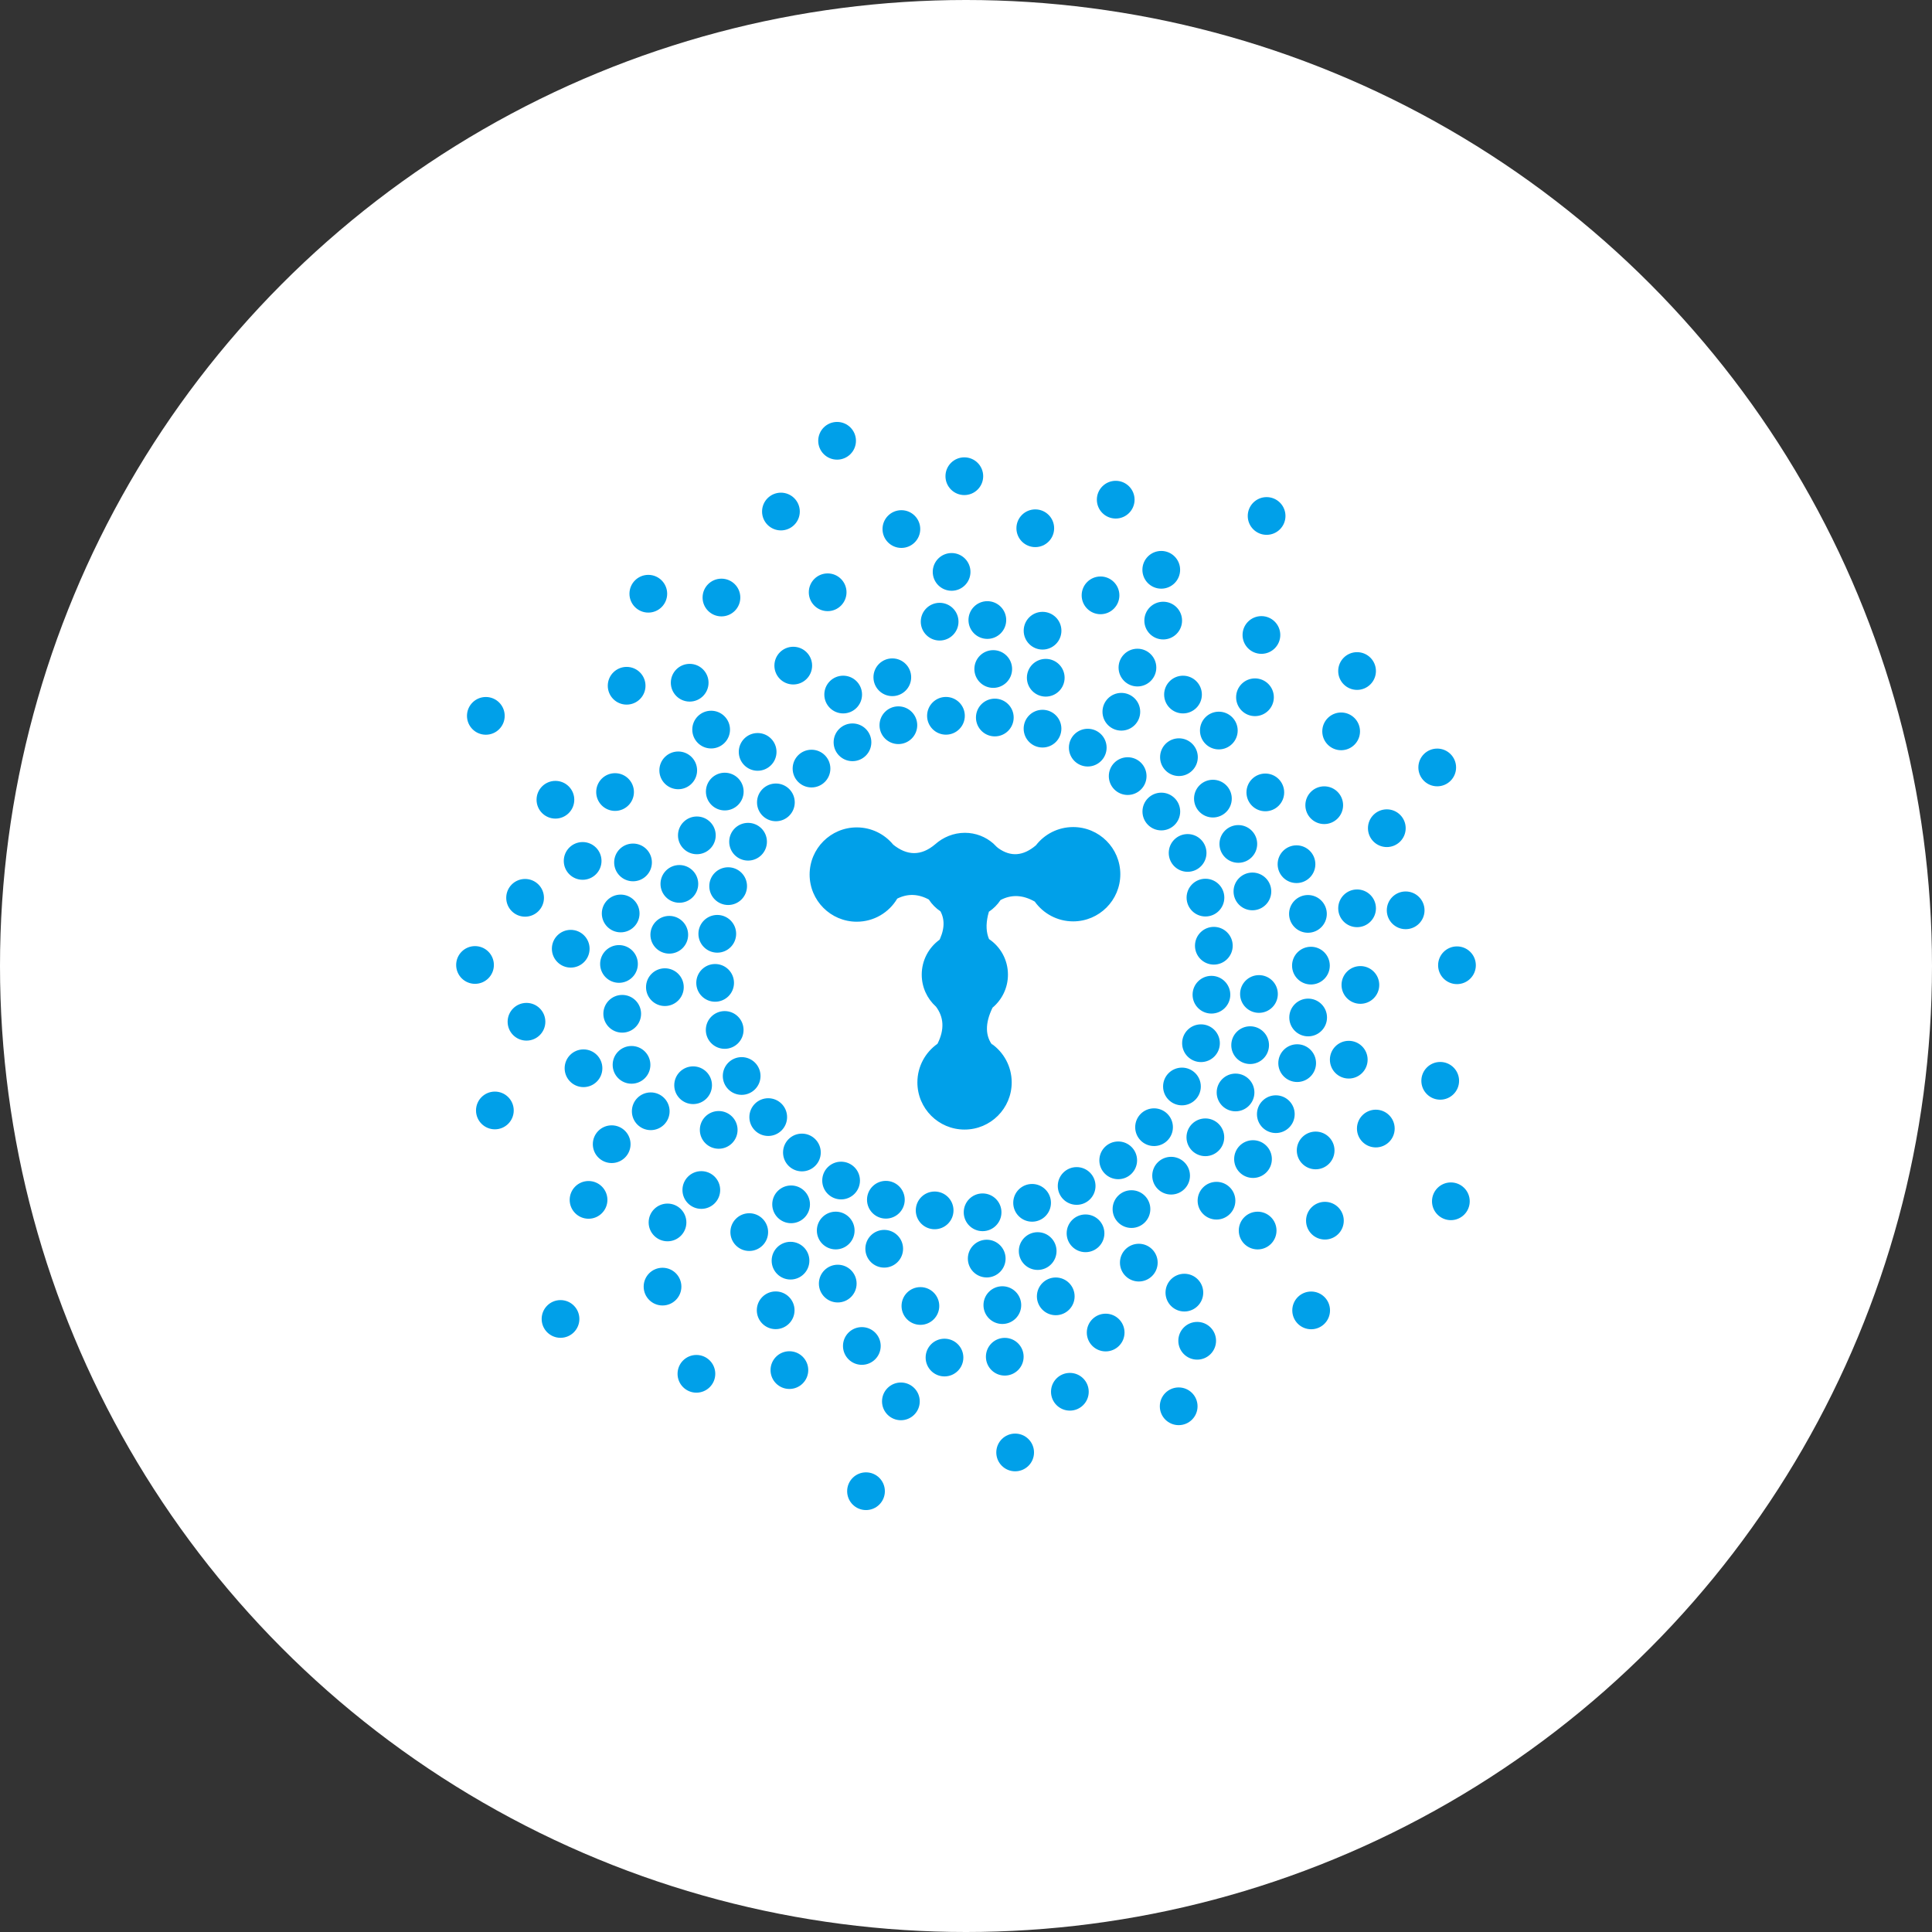
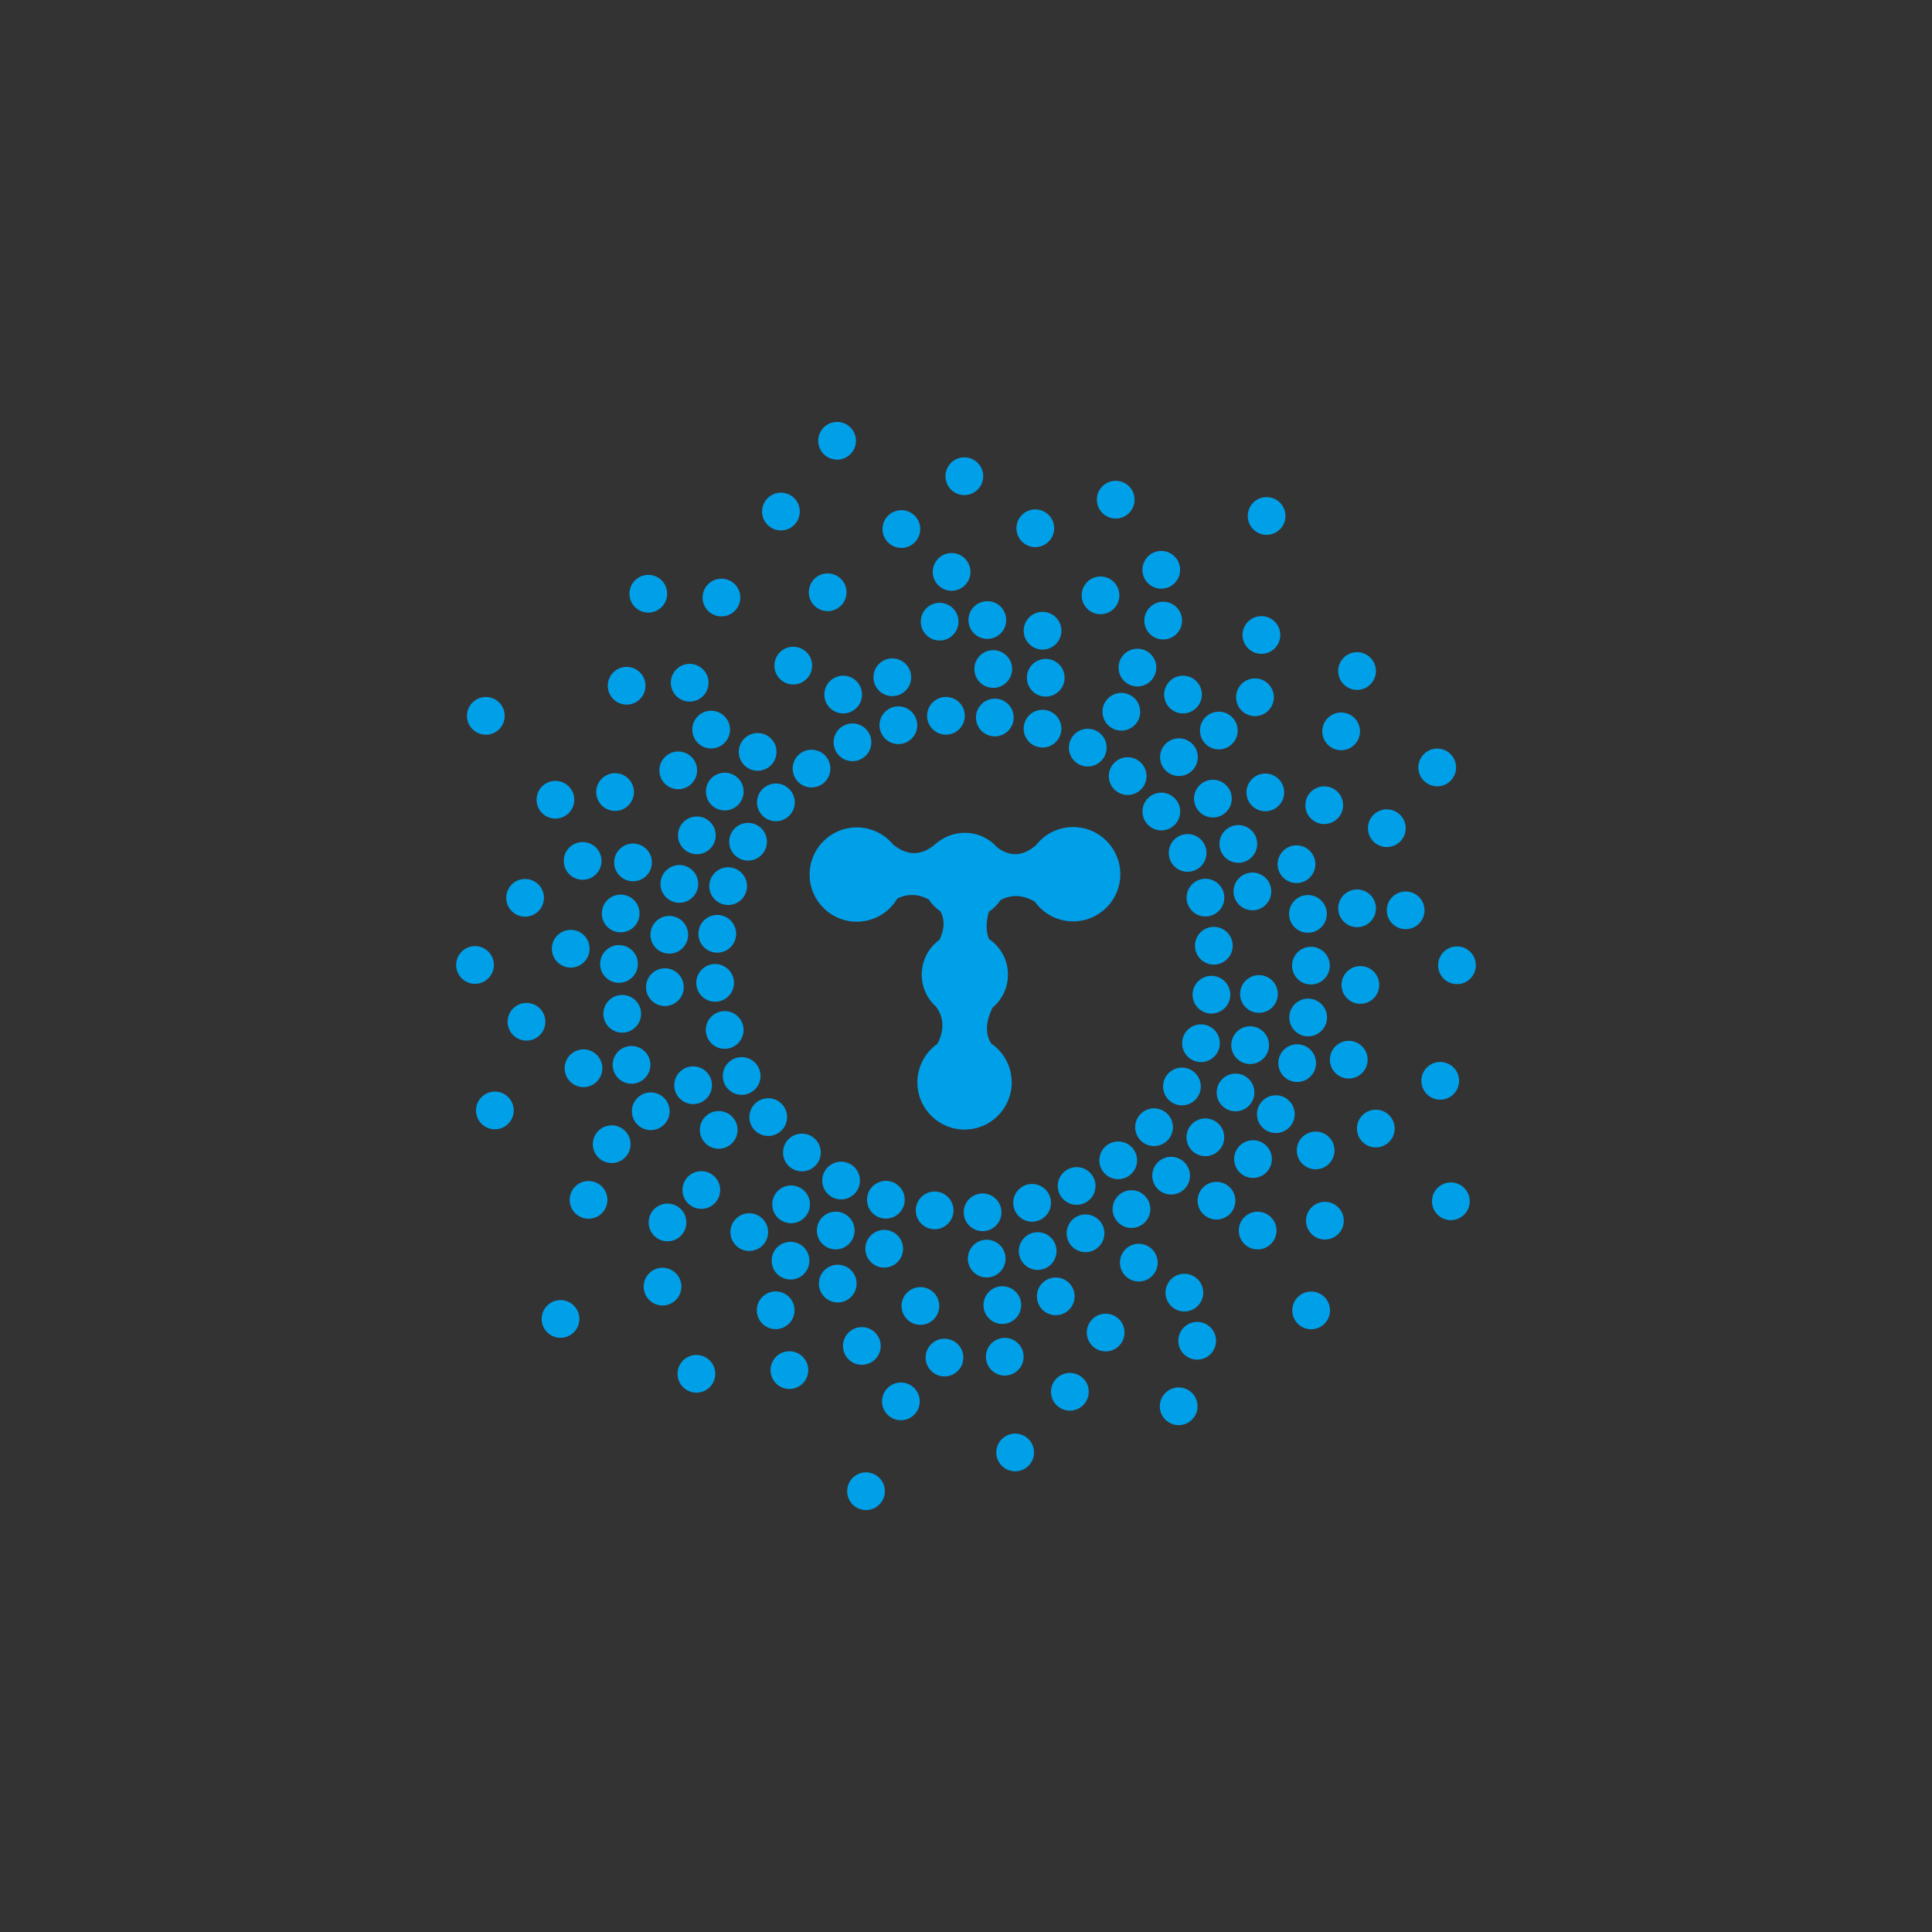
<svg xmlns="http://www.w3.org/2000/svg" width="174" height="174" viewBox="0 0 174 174" fill="none">
  <rect x="0" y="0" width="174" height="174" fill="#333333" stroke="none" />
-   <circle cx="87" cy="87" r="87" fill="white" />
  <path fill-rule="evenodd" clip-rule="evenodd" d="M77.995 132.603C78.933 132.603 79.693 133.363 79.693 134.301C79.693 135.239 78.933 136 77.995 136C77.057 136 76.296 135.239 76.296 134.301C76.296 133.363 77.057 132.603 77.995 132.603ZM91.427 129.112C92.365 129.112 93.126 129.873 93.126 130.811C93.126 131.749 92.365 132.509 91.427 132.509C90.489 132.509 89.728 131.749 89.728 130.811C89.728 129.873 90.489 129.112 91.427 129.112ZM106.155 124.955C107.093 124.955 107.854 125.715 107.854 126.654C107.854 127.592 107.093 128.352 106.155 128.352C105.217 128.352 104.456 127.592 104.456 126.654C104.456 125.715 105.217 124.955 106.155 124.955ZM81.136 124.512C82.074 124.512 82.835 125.272 82.835 126.21C82.835 127.148 82.074 127.909 81.136 127.909C80.198 127.909 79.437 127.148 79.437 126.21C79.437 125.272 80.198 124.512 81.136 124.512ZM96.355 123.647C97.293 123.647 98.053 124.407 98.053 125.346C98.053 126.284 97.293 127.044 96.355 127.044C95.416 127.044 94.656 126.284 94.656 125.346C94.656 124.407 95.416 123.647 96.355 123.647ZM62.72 122.03C63.658 122.03 64.419 122.79 64.419 123.729C64.419 124.667 63.658 125.427 62.72 125.427C61.782 125.427 61.022 124.667 61.022 123.729C61.022 122.79 61.782 122.03 62.72 122.03ZM71.094 121.696C72.032 121.696 72.793 122.456 72.793 123.394C72.793 124.333 72.032 125.093 71.094 125.093C70.156 125.093 69.396 124.333 69.396 123.394C69.396 122.456 70.156 121.696 71.094 121.696ZM85.063 120.566C86.001 120.566 86.762 121.326 86.762 122.264C86.762 123.202 86.001 123.963 85.063 123.963C84.125 123.963 83.365 123.202 83.365 122.264C83.365 121.326 84.125 120.566 85.063 120.566ZM90.492 120.491C91.43 120.491 92.19 121.251 92.19 122.189C92.19 123.128 91.43 123.888 90.492 123.888C89.553 123.888 88.793 123.128 88.793 122.189C88.793 121.251 89.553 120.491 90.492 120.491ZM77.62 119.522C78.558 119.522 79.318 120.282 79.318 121.22C79.318 122.159 78.558 122.919 77.62 122.919C76.681 122.919 75.921 122.159 75.921 121.22C75.921 120.282 76.681 119.522 77.62 119.522ZM107.821 119.054C108.759 119.054 109.52 119.815 109.52 120.753C109.52 121.691 108.759 122.452 107.821 122.452C106.883 122.452 106.122 121.691 106.122 120.753C106.122 119.815 106.883 119.054 107.821 119.054ZM99.579 118.313C100.517 118.313 101.277 119.074 101.277 120.012C101.277 120.95 100.517 121.71 99.579 121.71C98.64 121.71 97.88 120.95 97.88 120.012C97.88 119.074 98.64 118.313 99.579 118.313ZM50.481 117.089C51.42 117.089 52.18 117.85 52.18 118.788C52.18 119.726 51.42 120.486 50.481 120.486C49.543 120.486 48.783 119.726 48.783 118.788C48.783 117.85 49.543 117.089 50.481 117.089ZM118.085 116.318C119.023 116.318 119.784 117.079 119.784 118.017C119.784 118.955 119.023 119.716 118.085 119.716C117.147 119.716 116.386 118.955 116.386 118.017C116.386 117.079 117.147 116.318 118.085 116.318ZM69.859 116.309C70.797 116.309 71.558 117.069 71.558 118.007C71.558 118.946 70.797 119.706 69.859 119.706C68.921 119.706 68.16 118.946 68.16 118.007C68.16 117.069 68.921 116.309 69.859 116.309ZM82.894 115.92C83.832 115.92 84.592 116.681 84.592 117.619C84.592 118.557 83.832 119.318 82.894 119.318C81.956 119.318 81.195 118.557 81.195 117.619C81.195 116.681 81.956 115.92 82.894 115.92ZM90.273 115.843C91.211 115.843 91.972 116.603 91.972 117.541C91.972 118.479 91.211 119.24 90.273 119.24C89.335 119.24 88.574 118.479 88.574 117.541C88.574 116.603 89.335 115.843 90.273 115.843ZM95.084 115.053C96.022 115.053 96.782 115.814 96.782 116.752C96.782 117.69 96.022 118.451 95.084 118.451C94.145 118.451 93.385 117.69 93.385 116.752C93.385 115.814 94.145 115.053 95.084 115.053ZM106.667 114.718C107.605 114.718 108.366 115.479 108.366 116.417C108.366 117.355 107.605 118.116 106.667 118.116C105.729 118.116 104.969 117.355 104.969 116.417C104.969 115.479 105.729 114.718 106.667 114.718ZM59.669 114.177C60.607 114.177 61.367 114.937 61.367 115.875C61.367 116.814 60.607 117.574 59.669 117.574C58.73 117.574 57.97 116.814 57.97 115.875C57.97 114.937 58.73 114.177 59.669 114.177ZM75.45 113.904C76.388 113.904 77.148 114.665 77.148 115.603C77.148 116.541 76.388 117.302 75.45 117.302C74.511 117.302 73.751 116.541 73.751 115.603C73.751 114.665 74.511 113.904 75.45 113.904ZM102.563 112.016C103.501 112.016 104.262 112.777 104.262 113.715C104.262 114.653 103.501 115.414 102.563 115.414C101.625 115.414 100.865 114.653 100.865 113.715C100.865 112.777 101.625 112.016 102.563 112.016ZM71.196 111.84C72.134 111.84 72.894 112.6 72.894 113.538C72.894 114.476 72.134 115.237 71.196 115.237C70.257 115.237 69.497 114.476 69.497 113.538C69.497 112.6 70.257 111.84 71.196 111.84ZM88.866 111.652C89.804 111.652 90.565 112.413 90.565 113.351C90.565 114.289 89.804 115.05 88.866 115.05C87.928 115.05 87.167 114.289 87.167 113.351C87.167 112.413 87.928 111.652 88.866 111.652ZM93.456 110.974C94.394 110.974 95.154 111.735 95.154 112.673C95.154 113.611 94.394 114.372 93.456 114.372C92.517 114.372 91.757 113.611 91.757 112.673C91.757 111.735 92.517 110.974 93.456 110.974ZM79.635 110.767C80.573 110.767 81.333 111.527 81.333 112.466C81.333 113.404 80.573 114.164 79.635 114.164C78.696 114.164 77.936 113.404 77.936 112.466C77.936 111.527 78.696 110.767 79.635 110.767ZM97.765 109.376C98.703 109.376 99.464 110.136 99.464 111.074C99.464 112.013 98.703 112.773 97.765 112.773C96.827 112.773 96.066 112.013 96.066 111.074C96.066 110.136 96.827 109.376 97.765 109.376ZM67.479 109.267C68.418 109.267 69.178 110.028 69.178 110.966C69.178 111.904 68.418 112.665 67.479 112.665C66.541 112.665 65.781 111.904 65.781 110.966C65.781 110.028 66.541 109.267 67.479 109.267ZM113.266 109.127C114.204 109.127 114.965 109.888 114.965 110.826C114.965 111.764 114.204 112.525 113.266 112.525C112.328 112.525 111.567 111.764 111.567 110.826C111.567 109.888 112.328 109.127 113.266 109.127ZM75.266 109.125C76.204 109.125 76.965 109.886 76.965 110.824C76.965 111.762 76.204 112.523 75.266 112.523C74.328 112.523 73.568 111.762 73.568 110.824C73.568 109.886 74.328 109.125 75.266 109.125ZM60.118 108.397C61.056 108.397 61.817 109.157 61.817 110.095C61.817 111.033 61.056 111.794 60.118 111.794C59.18 111.794 58.419 111.033 58.419 110.095C58.419 109.157 59.18 108.397 60.118 108.397ZM119.325 108.239C120.263 108.239 121.023 108.999 121.023 109.937C121.023 110.876 120.263 111.636 119.325 111.636C118.386 111.636 117.626 110.876 117.626 109.937C117.626 108.999 118.386 108.239 119.325 108.239ZM88.494 107.483C89.433 107.483 90.193 108.244 90.193 109.182C90.193 110.12 89.433 110.881 88.494 110.881C87.556 110.881 86.796 110.12 86.796 109.182C86.796 108.244 87.556 107.483 88.494 107.483ZM84.176 107.311C85.114 107.311 85.874 108.071 85.874 109.01C85.874 109.948 85.114 110.708 84.176 110.708C83.238 110.708 82.477 109.948 82.477 109.01C82.477 108.071 83.238 107.311 84.176 107.311ZM101.902 107.195C102.841 107.195 103.601 107.955 103.601 108.893C103.601 109.832 102.841 110.592 101.902 110.592C100.964 110.592 100.204 109.832 100.204 108.893C100.204 107.955 100.964 107.195 101.902 107.195ZM71.249 106.766C72.187 106.766 72.947 107.527 72.947 108.465C72.947 109.403 72.187 110.164 71.249 110.164C70.31 110.164 69.55 109.403 69.55 108.465C69.55 107.527 70.31 106.766 71.249 106.766ZM92.953 106.631C93.891 106.631 94.651 107.391 94.651 108.329C94.651 109.267 93.891 110.028 92.953 110.028C92.014 110.028 91.254 109.267 91.254 108.329C91.254 107.391 92.014 106.631 92.953 106.631ZM130.668 106.492C131.606 106.492 132.367 107.253 132.367 108.191C132.367 109.129 131.606 109.89 130.668 109.89C129.73 109.89 128.969 109.129 128.969 108.191C128.969 107.253 129.73 106.492 130.668 106.492ZM109.56 106.439C110.498 106.439 111.259 107.2 111.259 108.138C111.259 109.076 110.498 109.836 109.56 109.836C108.622 109.836 107.861 109.076 107.861 108.138C107.861 107.2 108.622 106.439 109.56 106.439ZM53.006 106.365C53.944 106.365 54.705 107.125 54.705 108.063C54.705 109.001 53.944 109.762 53.006 109.762C52.068 109.762 51.307 109.001 51.307 108.063C51.307 107.125 52.068 106.365 53.006 106.365ZM79.784 106.352C80.722 106.352 81.482 107.113 81.482 108.051C81.482 108.989 80.722 109.75 79.784 109.75C78.846 109.75 78.085 108.989 78.085 108.051C78.085 107.113 78.846 106.352 79.784 106.352ZM63.162 105.476C64.1 105.476 64.861 106.236 64.861 107.174C64.861 108.113 64.1 108.873 63.162 108.873C62.224 108.873 61.463 108.113 61.463 107.174C61.463 106.236 62.224 105.476 63.162 105.476ZM96.965 105.112C97.903 105.112 98.664 105.872 98.664 106.81C98.664 107.749 97.903 108.509 96.965 108.509C96.027 108.509 95.266 107.749 95.266 106.81C95.266 105.872 96.027 105.112 96.965 105.112ZM75.751 104.624C76.689 104.624 77.45 105.384 77.45 106.323C77.45 107.261 76.689 108.021 75.751 108.021C74.813 108.021 74.052 107.261 74.052 106.323C74.052 105.384 74.813 104.624 75.751 104.624ZM105.473 104.186C106.411 104.186 107.172 104.946 107.172 105.885C107.172 106.823 106.411 107.583 105.473 107.583C104.535 107.583 103.774 106.823 103.774 105.885C103.774 104.946 104.535 104.186 105.473 104.186ZM100.709 102.804C101.647 102.804 102.408 103.564 102.408 104.502C102.408 105.441 101.647 106.201 100.709 106.201C99.771 106.201 99.01 105.441 99.01 104.502C99.01 103.564 99.771 102.804 100.709 102.804ZM112.849 102.69C113.787 102.69 114.547 103.451 114.547 104.389C114.547 105.327 113.787 106.088 112.849 106.088C111.91 106.088 111.15 105.327 111.15 104.389C111.15 103.451 111.91 102.69 112.849 102.69ZM72.222 102.097C73.16 102.097 73.92 102.858 73.92 103.796C73.92 104.734 73.16 105.495 72.222 105.495C71.283 105.495 70.523 104.734 70.523 103.796C70.523 102.858 71.283 102.097 72.222 102.097ZM118.491 101.913C119.429 101.913 120.189 102.673 120.189 103.611C120.189 104.549 119.429 105.31 118.491 105.31C117.553 105.31 116.792 104.549 116.792 103.611C116.792 102.673 117.553 101.913 118.491 101.913ZM55.09 101.35C56.028 101.35 56.789 102.11 56.789 103.048C56.789 103.987 56.028 104.747 55.09 104.747C54.152 104.747 53.391 103.987 53.391 103.048C53.391 102.11 54.152 101.35 55.09 101.35ZM108.557 100.729C109.495 100.729 110.256 101.489 110.256 102.427C110.256 103.366 109.495 104.126 108.557 104.126C107.619 104.126 106.858 103.366 106.858 102.427C106.858 101.489 107.619 100.729 108.557 100.729ZM64.728 100.062C65.666 100.062 66.427 100.822 66.427 101.76C66.427 102.699 65.666 103.459 64.728 103.459C63.79 103.459 63.029 102.699 63.029 101.76C63.029 100.822 63.79 100.062 64.728 100.062ZM123.909 99.941C124.847 99.941 125.608 100.702 125.608 101.64C125.608 102.578 124.847 103.339 123.909 103.339C122.971 103.339 122.21 102.578 122.21 101.64C122.21 100.702 122.971 99.941 123.909 99.941ZM103.936 99.819C104.875 99.819 105.635 100.58 105.635 101.518C105.635 102.456 104.875 103.216 103.936 103.216C102.998 103.216 102.238 102.456 102.238 101.518C102.238 100.58 102.998 99.819 103.936 99.819ZM69.189 98.909C70.127 98.909 70.887 99.67 70.887 100.608C70.887 101.546 70.127 102.307 69.189 102.307C68.25 102.307 67.49 101.546 67.49 100.608C67.49 99.67 68.25 98.909 69.189 98.909ZM114.903 98.646C115.841 98.646 116.602 99.406 116.602 100.344C116.602 101.283 115.841 102.043 114.903 102.043C113.965 102.043 113.204 101.283 113.204 100.344C113.204 99.406 113.965 98.646 114.903 98.646ZM58.607 98.385C59.545 98.385 60.306 99.145 60.306 100.084C60.306 101.022 59.545 101.782 58.607 101.782C57.669 101.782 56.909 101.022 56.909 100.084C56.909 99.145 57.669 98.385 58.607 98.385ZM96.651 74.487C98.996 74.487 100.898 76.388 100.898 78.734C100.898 81.079 98.996 82.981 96.651 82.981C95.225 82.981 93.963 82.278 93.193 81.199C92.121 80.588 91.091 80.541 90.11 81.06C89.833 81.48 89.478 81.833 89.067 82.11L89.087 82.022L88.973 82.444C88.785 83.272 88.818 83.982 89.074 84.575C90.106 85.267 90.778 86.444 90.778 87.777C90.778 88.972 90.239 90.04 89.391 90.752C88.699 92.174 88.72 93.329 89.445 94.218L89.293 93.997C90.395 94.764 91.116 96.04 91.116 97.484C91.116 99.83 89.215 101.731 86.869 101.731C84.524 101.731 82.622 99.83 82.622 97.484C82.622 96.046 83.338 94.775 84.432 94.006C85.077 92.729 85.019 91.6 84.268 90.622L84.287 90.653C83.504 89.943 83.013 88.917 83.013 87.777C83.013 86.485 83.644 85.34 84.616 84.634L84.476 84.924C85.06 83.838 85.135 82.888 84.7 82.076C84.284 81.799 83.93 81.438 83.656 81.02L83.707 81.043C82.724 80.495 81.758 80.458 80.808 80.931C80.068 82.18 78.712 83.011 77.162 83.011C74.817 83.011 72.916 81.109 72.916 78.764C72.916 76.418 74.817 74.517 77.162 74.517C78.482 74.517 79.66 75.119 80.439 76.063L80.4 76.034C81.699 77.1 82.975 77.1 84.229 76.034C84.941 75.403 85.874 75.005 86.901 75.005C87.879 75.005 88.774 75.367 89.457 75.965L89.77 76.275L89.92 76.396C91.032 77.188 92.157 77.1 93.297 76.132C94.071 75.131 95.286 74.487 96.651 74.487ZM44.569 98.311C45.508 98.311 46.268 99.072 46.268 100.01C46.268 100.948 45.508 101.709 44.569 101.709C43.631 101.709 42.871 100.948 42.871 100.01C42.871 99.072 43.631 98.311 44.569 98.311ZM111.275 96.69C112.214 96.69 112.974 97.451 112.974 98.389C112.974 99.327 112.214 100.088 111.275 100.088C110.337 100.088 109.577 99.327 109.577 98.389C109.577 97.451 110.337 96.69 111.275 96.69ZM106.449 96.152C107.387 96.152 108.148 96.912 108.148 97.85C108.148 98.789 107.387 99.549 106.449 99.549C105.511 99.549 104.75 98.789 104.75 97.85C104.75 96.912 105.511 96.152 106.449 96.152ZM62.423 96.039C63.361 96.039 64.122 96.799 64.122 97.737C64.122 98.676 63.361 99.436 62.423 99.436C61.485 99.436 60.725 98.676 60.725 97.737C60.725 96.799 61.485 96.039 62.423 96.039ZM129.709 95.642C130.647 95.642 131.408 96.403 131.408 97.341C131.408 98.279 130.647 99.04 129.709 99.04C128.771 99.04 128.01 98.279 128.01 97.341C128.01 96.403 128.771 95.642 129.709 95.642ZM66.796 95.207C67.734 95.207 68.494 95.968 68.494 96.906C68.494 97.844 67.734 98.605 66.796 98.605C65.858 98.605 65.097 97.844 65.097 96.906C65.097 95.968 65.858 95.207 66.796 95.207ZM52.551 94.511C53.49 94.511 54.25 95.271 54.25 96.209C54.25 97.147 53.49 97.908 52.551 97.908C51.613 97.908 50.853 97.147 50.853 96.209C50.853 95.271 51.613 94.511 52.551 94.511ZM56.877 94.204C57.815 94.204 58.575 94.964 58.575 95.902C58.575 96.841 57.815 97.601 56.877 97.601C55.939 97.601 55.178 96.841 55.178 95.902C55.178 94.964 55.939 94.204 56.877 94.204ZM116.826 94.049C117.764 94.049 118.525 94.81 118.525 95.748C118.525 96.686 117.764 97.447 116.826 97.447C115.888 97.447 115.127 96.686 115.127 95.748C115.127 94.81 115.888 94.049 116.826 94.049ZM121.472 93.739C122.41 93.739 123.171 94.499 123.171 95.437C123.171 96.376 122.41 97.136 121.472 97.136C120.534 97.136 119.773 96.376 119.773 95.437C119.773 94.499 120.534 93.739 121.472 93.739ZM112.59 92.43C113.528 92.43 114.289 93.191 114.289 94.129C114.289 95.067 113.528 95.828 112.59 95.828C111.652 95.828 110.892 95.067 110.892 94.129C110.892 93.191 111.652 92.43 112.59 92.43ZM108.163 92.255C109.102 92.255 109.862 93.016 109.862 93.954C109.862 94.892 109.102 95.653 108.163 95.653C107.225 95.653 106.465 94.892 106.465 93.954C106.465 93.016 107.225 92.255 108.163 92.255ZM65.267 91.061C66.205 91.061 66.966 91.822 66.966 92.76C66.966 93.698 66.205 94.459 65.267 94.459C64.329 94.459 63.568 93.698 63.568 92.76C63.568 91.822 64.329 91.061 65.267 91.061ZM47.416 90.323C48.355 90.323 49.115 91.083 49.115 92.021C49.115 92.96 48.355 93.72 47.416 93.72C46.478 93.72 45.718 92.96 45.718 92.021C45.718 91.083 46.478 90.323 47.416 90.323ZM117.814 89.938C118.753 89.938 119.513 90.699 119.513 91.637C119.513 92.575 118.753 93.336 117.814 93.336C116.876 93.336 116.116 92.575 116.116 91.637C116.116 90.699 116.876 89.938 117.814 89.938ZM56.038 89.605C56.977 89.605 57.737 90.365 57.737 91.303C57.737 92.241 56.977 93.002 56.038 93.002C55.1 93.002 54.34 92.241 54.34 91.303C54.34 90.365 55.1 89.605 56.038 89.605ZM109.104 87.887C110.042 87.887 110.803 88.648 110.803 89.586C110.803 90.524 110.042 91.284 109.104 91.284C108.166 91.284 107.406 90.524 107.406 89.586C107.406 88.648 108.166 87.887 109.104 87.887ZM113.385 87.822C114.323 87.822 115.084 88.582 115.084 89.521C115.084 90.459 114.323 91.219 113.385 91.219C112.447 91.219 111.686 90.459 111.686 89.521C111.686 88.582 112.447 87.822 113.385 87.822ZM59.881 87.207C60.819 87.207 61.58 87.968 61.58 88.906C61.58 89.844 60.819 90.605 59.881 90.605C58.943 90.605 58.183 89.844 58.183 88.906C58.183 87.968 58.943 87.207 59.881 87.207ZM122.52 87.007C123.458 87.007 124.218 87.768 124.218 88.706C124.218 89.644 123.458 90.405 122.52 90.405C121.581 90.405 120.821 89.644 120.821 88.706C120.821 87.768 121.581 87.007 122.52 87.007ZM64.406 86.821C65.345 86.821 66.105 87.582 66.105 88.52C66.105 89.458 65.345 90.218 64.406 90.218C63.468 90.218 62.708 89.458 62.708 88.52C62.708 87.582 63.468 86.821 64.406 86.821ZM118.065 85.267C119.003 85.267 119.764 86.028 119.764 86.966C119.764 87.904 119.003 88.665 118.065 88.665C117.127 88.665 116.366 87.904 116.366 86.966C116.366 86.028 117.127 85.267 118.065 85.267ZM131.218 85.235C132.156 85.235 132.917 85.995 132.917 86.933C132.917 87.872 132.156 88.632 131.218 88.632C130.28 88.632 129.519 87.872 129.519 86.933C129.519 85.995 130.28 85.235 131.218 85.235ZM42.781 85.209C43.719 85.209 44.48 85.969 44.48 86.908C44.48 87.846 43.719 88.606 42.781 88.606C41.843 88.606 41.083 87.846 41.083 86.908C41.083 85.969 41.843 85.209 42.781 85.209ZM55.748 85.117C56.686 85.117 57.446 85.878 57.446 86.816C57.446 87.754 56.686 88.514 55.748 88.514C54.809 88.514 54.049 87.754 54.049 86.816C54.049 85.878 54.809 85.117 55.748 85.117ZM51.402 83.746C52.34 83.746 53.1 84.507 53.1 85.445C53.1 86.383 52.34 87.144 51.402 87.144C50.464 87.144 49.703 86.383 49.703 85.445C49.703 84.507 50.464 83.746 51.402 83.746ZM109.321 83.476C110.259 83.476 111.02 84.237 111.02 85.175C111.02 86.113 110.259 86.874 109.321 86.874C108.383 86.874 107.622 86.113 107.622 85.175C107.622 84.237 108.383 83.476 109.321 83.476ZM60.277 82.489C61.215 82.489 61.975 83.249 61.975 84.187C61.975 85.126 61.215 85.886 60.277 85.886C59.339 85.886 58.578 85.126 58.578 84.187C58.578 83.249 59.339 82.489 60.277 82.489ZM64.6 82.402C65.538 82.402 66.299 83.162 66.299 84.1C66.299 85.039 65.538 85.799 64.6 85.799C63.662 85.799 62.901 85.039 62.901 84.1C62.901 83.162 63.662 82.402 64.6 82.402ZM117.796 80.608C118.734 80.608 119.495 81.369 119.495 82.307C119.495 83.245 118.734 84.006 117.796 84.006C116.858 84.006 116.097 83.245 116.097 82.307C116.097 81.369 116.858 80.608 117.796 80.608ZM55.9 80.57C56.838 80.57 57.598 81.331 57.598 82.269C57.598 83.207 56.838 83.968 55.9 83.968C54.961 83.968 54.201 83.207 54.201 82.269C54.201 81.331 54.961 80.57 55.9 80.57ZM126.597 80.287C127.535 80.287 128.296 81.047 128.296 81.986C128.296 82.924 127.535 83.684 126.597 83.684C125.659 83.684 124.898 82.924 124.898 81.986C124.898 81.047 125.659 80.287 126.597 80.287ZM122.222 80.106C123.16 80.106 123.92 80.866 123.92 81.805C123.92 82.743 123.16 83.503 122.222 83.503C121.283 83.503 120.523 82.743 120.523 81.805C120.523 80.866 121.283 80.106 122.222 80.106ZM47.291 79.161C48.229 79.161 48.99 79.921 48.99 80.86C48.99 81.798 48.229 82.558 47.291 82.558C46.353 82.558 45.592 81.798 45.592 80.86C45.592 79.921 46.353 79.161 47.291 79.161ZM108.566 79.142C109.504 79.142 110.265 79.903 110.265 80.841C110.265 81.779 109.504 82.54 108.566 82.54C107.628 82.54 106.867 81.779 106.867 80.841C106.867 79.903 107.628 79.142 108.566 79.142ZM112.795 78.584C113.733 78.584 114.493 79.345 114.493 80.283C114.493 81.221 113.733 81.982 112.795 81.982C111.857 81.982 111.096 81.221 111.096 80.283C111.096 79.345 111.857 78.584 112.795 78.584ZM65.579 78.109C66.517 78.109 67.278 78.869 67.278 79.807C67.278 80.746 66.517 81.506 65.579 81.506C64.641 81.506 63.88 80.746 63.88 79.807C63.88 78.869 64.641 78.109 65.579 78.109ZM61.185 77.907C62.123 77.907 62.884 78.668 62.884 79.606C62.884 80.544 62.123 81.304 61.185 81.304C60.247 81.304 59.486 80.544 59.486 79.606C59.486 78.668 60.247 77.907 61.185 77.907ZM116.765 76.133C117.704 76.133 118.464 76.893 118.464 77.832C118.464 78.77 117.704 79.53 116.765 79.53C115.827 79.53 115.067 78.77 115.067 77.832C115.067 76.893 115.827 76.133 116.765 76.133ZM57.012 75.973C57.95 75.973 58.711 76.733 58.711 77.671C58.711 78.609 57.95 79.37 57.012 79.37C56.074 79.37 55.313 78.609 55.313 77.671C55.313 76.733 56.074 75.973 57.012 75.973ZM52.474 75.838C53.412 75.838 54.173 76.599 54.173 77.537C54.173 78.475 53.412 79.235 52.474 79.235C51.536 79.235 50.775 78.475 50.775 77.537C50.775 76.599 51.536 75.838 52.474 75.838ZM106.959 75.118C107.897 75.118 108.658 75.879 108.658 76.817C108.658 77.755 107.897 78.516 106.959 78.516C106.021 78.516 105.26 77.755 105.26 76.817C105.26 75.879 106.021 75.118 106.959 75.118ZM111.526 74.309C112.464 74.309 113.225 75.069 113.225 76.007C113.225 76.945 112.464 77.706 111.526 77.706C110.588 77.706 109.828 76.945 109.828 76.007C109.828 75.069 110.588 74.309 111.526 74.309ZM67.373 74.109C68.311 74.109 69.071 74.869 69.071 75.807C69.071 76.746 68.311 77.506 67.373 77.506C66.434 77.506 65.674 76.746 65.674 75.807C65.674 74.869 66.434 74.109 67.373 74.109ZM62.76 73.535C63.698 73.535 64.459 74.296 64.459 75.234C64.459 76.172 63.698 76.933 62.76 76.933C61.822 76.933 61.061 76.172 61.061 75.234C61.061 74.296 61.822 73.535 62.76 73.535ZM124.9 72.891C125.838 72.891 126.599 73.651 126.599 74.589C126.599 75.528 125.838 76.288 124.9 76.288C123.962 76.288 123.201 75.528 123.201 74.589C123.201 73.651 123.962 72.891 124.9 72.891ZM104.591 71.389C105.53 71.389 106.29 72.15 106.29 73.088C106.29 74.026 105.53 74.787 104.591 74.787C103.653 74.787 102.893 74.026 102.893 73.088C102.893 72.15 103.653 71.389 104.591 71.389ZM119.263 70.819C120.201 70.819 120.962 71.58 120.962 72.518C120.962 73.456 120.201 74.217 119.263 74.217C118.325 74.217 117.564 73.456 117.564 72.518C117.564 71.58 118.325 70.819 119.263 70.819ZM69.878 70.565C70.816 70.565 71.577 71.325 71.577 72.263C71.577 73.201 70.816 73.962 69.878 73.962C68.94 73.962 68.179 73.201 68.179 72.263C68.179 71.325 68.94 70.565 69.878 70.565ZM50.022 70.328C50.96 70.328 51.721 71.088 51.721 72.026C51.721 72.965 50.96 73.725 50.022 73.725C49.084 73.725 48.324 72.965 48.324 72.026C48.324 71.088 49.084 70.328 50.022 70.328ZM109.237 70.227C110.175 70.227 110.936 70.987 110.936 71.925C110.936 72.864 110.175 73.624 109.237 73.624C108.299 73.624 107.538 72.864 107.538 71.925C107.538 70.987 108.299 70.227 109.237 70.227ZM113.958 69.667C114.896 69.667 115.656 70.427 115.656 71.366C115.656 72.304 114.896 73.064 113.958 73.064C113.02 73.064 112.259 72.304 112.259 71.366C112.259 70.427 113.02 69.667 113.958 69.667ZM55.394 69.634C56.332 69.634 57.093 70.395 57.093 71.333C57.093 72.271 56.332 73.032 55.394 73.032C54.456 73.032 53.695 72.271 53.695 71.333C53.695 70.395 54.456 69.634 55.394 69.634ZM65.274 69.592C66.213 69.592 66.973 70.352 66.973 71.29C66.973 72.229 66.213 72.989 65.274 72.989C64.336 72.989 63.576 72.229 63.576 71.29C63.576 70.352 64.336 69.592 65.274 69.592ZM101.561 68.199C102.499 68.199 103.259 68.959 103.259 69.898C103.259 70.836 102.499 71.596 101.561 71.596C100.623 71.596 99.862 70.836 99.862 69.898C99.862 68.959 100.623 68.199 101.561 68.199ZM61.083 67.682C62.021 67.682 62.782 68.442 62.782 69.38C62.782 70.319 62.021 71.079 61.083 71.079C60.145 71.079 59.384 70.319 59.384 69.38C59.384 68.442 60.145 67.682 61.083 67.682ZM73.087 67.522C74.025 67.522 74.785 68.282 74.785 69.221C74.785 70.159 74.025 70.919 73.087 70.919C72.148 70.919 71.388 70.159 71.388 69.221C71.388 68.282 72.148 67.522 73.087 67.522ZM129.44 67.419C130.378 67.419 131.138 68.18 131.138 69.118C131.138 70.056 130.378 70.817 129.44 70.817C128.501 70.817 127.741 70.056 127.741 69.118C127.741 68.18 128.501 67.419 129.44 67.419ZM106.178 66.494C107.117 66.494 107.877 67.255 107.877 68.193C107.877 69.131 107.117 69.892 106.178 69.892C105.24 69.892 104.48 69.131 104.48 68.193C104.48 67.255 105.24 66.494 106.178 66.494ZM68.235 66.019C69.173 66.019 69.934 66.779 69.934 67.717C69.934 68.656 69.173 69.416 68.235 69.416C67.297 69.416 66.536 68.656 66.536 67.717C66.536 66.779 67.297 66.019 68.235 66.019ZM97.965 65.635C98.903 65.635 99.664 66.396 99.664 67.334C99.664 68.272 98.903 69.033 97.965 69.033C97.027 69.033 96.267 68.272 96.267 67.334C96.267 66.396 97.027 65.635 97.965 65.635ZM76.776 65.155C77.715 65.155 78.475 65.915 78.475 66.853C78.475 67.792 77.715 68.552 76.776 68.552C75.838 68.552 75.078 67.792 75.078 66.853C75.078 65.915 75.838 65.155 76.776 65.155ZM120.786 64.169C121.724 64.169 122.485 64.93 122.485 65.868C122.485 66.806 121.724 67.567 120.786 67.567C119.848 67.567 119.087 66.806 119.087 65.868C119.087 64.93 119.848 64.169 120.786 64.169ZM109.77 64.096C110.708 64.096 111.469 64.857 111.469 65.795C111.469 66.733 110.708 67.493 109.77 67.493C108.832 67.493 108.072 66.733 108.072 65.795C108.072 64.857 108.832 64.096 109.77 64.096ZM64.047 64.01C64.985 64.01 65.746 64.771 65.746 65.709C65.746 66.647 64.985 67.408 64.047 67.408C63.109 67.408 62.348 66.647 62.348 65.709C62.348 64.771 63.109 64.01 64.047 64.01ZM93.892 63.926C94.83 63.926 95.59 64.686 95.59 65.624C95.59 66.562 94.83 67.323 93.892 67.323C92.953 67.323 92.193 66.562 92.193 65.624C92.193 64.686 92.953 63.926 93.892 63.926ZM80.909 63.616C81.847 63.616 82.608 64.376 82.608 65.315C82.608 66.253 81.847 67.013 80.909 67.013C79.971 67.013 79.211 66.253 79.211 65.315C79.211 64.376 79.971 63.616 80.909 63.616ZM89.595 62.922C90.534 62.922 91.294 63.683 91.294 64.621C91.294 65.559 90.534 66.32 89.595 66.32C88.657 66.32 87.897 65.559 87.897 64.621C87.897 63.683 88.657 62.922 89.595 62.922ZM43.756 62.773C44.694 62.773 45.454 63.534 45.454 64.472C45.454 65.41 44.694 66.171 43.756 66.171C42.818 66.171 42.057 65.41 42.057 64.472C42.057 63.534 42.818 62.773 43.756 62.773ZM85.194 62.768C86.132 62.768 86.893 63.529 86.893 64.467C86.893 65.405 86.132 66.166 85.194 66.166C84.256 66.166 83.496 65.405 83.496 64.467C83.496 63.529 84.256 62.768 85.194 62.768ZM100.99 62.404C101.929 62.404 102.689 63.164 102.689 64.102C102.689 65.041 101.929 65.801 100.99 65.801C100.052 65.801 99.292 65.041 99.292 64.102C99.292 63.164 100.052 62.404 100.99 62.404ZM113.026 61.098C113.964 61.098 114.725 61.859 114.725 62.797C114.725 63.735 113.964 64.496 113.026 64.496C112.088 64.496 111.327 63.735 111.327 62.797C111.327 61.859 112.088 61.098 113.026 61.098ZM75.939 60.854C76.877 60.854 77.637 61.615 77.637 62.553C77.637 63.491 76.877 64.252 75.939 64.252C75 64.252 74.24 63.491 74.24 62.553C74.24 61.615 75 60.854 75.939 60.854ZM106.544 60.855C107.482 60.855 108.243 61.616 108.243 62.554C108.243 63.492 107.482 64.252 106.544 64.252C105.606 64.252 104.845 63.492 104.845 62.554C104.845 61.616 105.606 60.855 106.544 60.855ZM56.437 60.062C57.375 60.062 58.135 60.822 58.135 61.761C58.135 62.699 57.375 63.459 56.437 63.459C55.498 63.459 54.738 62.699 54.738 61.761C54.738 60.822 55.498 60.062 56.437 60.062ZM62.115 59.789C63.053 59.789 63.813 60.55 63.813 61.488C63.813 62.426 63.053 63.187 62.115 63.187C61.176 63.187 60.416 62.426 60.416 61.488C60.416 60.55 61.176 59.789 62.115 59.789ZM94.182 59.341C95.121 59.341 95.881 60.101 95.881 61.039C95.881 61.978 95.121 62.738 94.182 62.738C93.244 62.738 92.484 61.978 92.484 61.039C92.484 60.101 93.244 59.341 94.182 59.341ZM80.364 59.297C81.302 59.297 82.062 60.058 82.062 60.996C82.062 61.934 81.302 62.694 80.364 62.694C79.425 62.694 78.665 61.934 78.665 60.996C78.665 60.058 79.425 59.297 80.364 59.297ZM122.22 58.735C123.158 58.735 123.919 59.496 123.919 60.434C123.919 61.372 123.158 62.133 122.22 62.133C121.282 62.133 120.521 61.372 120.521 60.434C120.521 59.496 121.282 58.735 122.22 58.735ZM89.453 58.554C90.391 58.554 91.152 59.314 91.152 60.252C91.152 61.191 90.391 61.951 89.453 61.951C88.515 61.951 87.754 61.191 87.754 60.252C87.754 59.314 88.515 58.554 89.453 58.554ZM102.44 58.425C103.378 58.425 104.139 59.186 104.139 60.124C104.139 61.062 103.378 61.823 102.44 61.823C101.502 61.823 100.741 61.062 100.741 60.124C100.741 59.186 101.502 58.425 102.44 58.425ZM71.443 58.248C72.381 58.248 73.141 59.008 73.141 59.947C73.141 60.885 72.381 61.645 71.443 61.645C70.504 61.645 69.744 60.885 69.744 59.947C69.744 59.008 70.504 58.248 71.443 58.248ZM113.606 55.489C114.544 55.489 115.305 56.249 115.305 57.188C115.305 58.126 114.544 58.886 113.606 58.886C112.668 58.886 111.907 58.126 111.907 57.188C111.907 56.249 112.668 55.489 113.606 55.489ZM93.894 55.104C94.832 55.104 95.593 55.865 95.593 56.803C95.593 57.741 94.832 58.502 93.894 58.502C92.956 58.502 92.196 57.741 92.196 56.803C92.196 55.865 92.956 55.104 93.894 55.104ZM84.626 54.291C85.564 54.291 86.324 55.051 86.324 55.989C86.324 56.927 85.564 57.688 84.626 57.688C83.688 57.688 82.927 56.927 82.927 55.989C82.927 55.051 83.688 54.291 84.626 54.291ZM104.761 54.193C105.699 54.193 106.459 54.953 106.459 55.892C106.459 56.83 105.699 57.59 104.761 57.59C103.823 57.59 103.062 56.83 103.062 55.892C103.062 54.953 103.823 54.193 104.761 54.193ZM88.922 54.143C89.86 54.143 90.621 54.903 90.621 55.842C90.621 56.78 89.86 57.54 88.922 57.54C87.984 57.54 87.223 56.78 87.223 55.842C87.223 54.903 87.984 54.143 88.922 54.143ZM64.975 52.116C65.913 52.116 66.674 52.876 66.674 53.815C66.674 54.753 65.913 55.513 64.975 55.513C64.037 55.513 63.276 54.753 63.276 53.815C63.276 52.876 64.037 52.116 64.975 52.116ZM99.115 51.919C100.053 51.919 100.814 52.68 100.814 53.618C100.814 54.556 100.053 55.317 99.115 55.317C98.177 55.317 97.417 54.556 97.417 53.618C97.417 52.68 98.177 51.919 99.115 51.919ZM58.389 51.774C59.327 51.774 60.087 52.535 60.087 53.473C60.087 54.411 59.327 55.172 58.389 55.172C57.451 55.172 56.69 54.411 56.69 53.473C56.69 52.535 57.451 51.774 58.389 51.774ZM74.54 51.643C75.479 51.643 76.239 52.404 76.239 53.342C76.239 54.28 75.479 55.041 74.54 55.041C73.602 55.041 72.842 54.28 72.842 53.342C72.842 52.404 73.602 51.643 74.54 51.643ZM85.704 49.808C86.642 49.808 87.402 50.569 87.402 51.507C87.402 52.445 86.642 53.206 85.704 53.206C84.765 53.206 84.005 52.445 84.005 51.507C84.005 50.569 84.765 49.808 85.704 49.808ZM104.585 49.619C105.524 49.619 106.284 50.38 106.284 51.318C106.284 52.256 105.524 53.017 104.585 53.017C103.647 53.017 102.887 52.256 102.887 51.318C102.887 50.38 103.647 49.619 104.585 49.619ZM81.18 45.949C82.118 45.949 82.879 46.71 82.879 47.648C82.879 48.586 82.118 49.347 81.18 49.347C80.242 49.347 79.481 48.586 79.481 47.648C79.481 46.71 80.242 45.949 81.18 45.949ZM93.24 45.877C94.178 45.877 94.938 46.637 94.938 47.575C94.938 48.513 94.178 49.274 93.24 49.274C92.302 49.274 91.541 48.513 91.541 47.575C91.541 46.637 92.302 45.877 93.24 45.877ZM114.073 44.771C115.012 44.771 115.772 45.531 115.772 46.469C115.772 47.408 115.012 48.168 114.073 48.168C113.135 48.168 112.375 47.408 112.375 46.469C112.375 45.531 113.135 44.771 114.073 44.771ZM70.332 44.371C71.27 44.371 72.031 45.132 72.031 46.07C72.031 47.008 71.27 47.769 70.332 47.769C69.394 47.769 68.633 47.008 68.633 46.07C68.633 45.132 69.394 44.371 70.332 44.371ZM100.484 43.303C101.422 43.303 102.182 44.064 102.182 45.002C102.182 45.94 101.422 46.701 100.484 46.701C99.546 46.701 98.785 45.94 98.785 45.002C98.785 44.064 99.546 43.303 100.484 43.303ZM86.849 41.189C87.787 41.189 88.548 41.95 88.548 42.888C88.548 43.826 87.787 44.587 86.849 44.587C85.911 44.587 85.151 43.826 85.151 42.888C85.151 41.95 85.911 41.189 86.849 41.189ZM75.39 38C76.328 38 77.089 38.761 77.089 39.699C77.089 40.637 76.328 41.397 75.39 41.397C74.452 41.397 73.691 40.637 73.691 39.699C73.691 38.761 74.452 38 75.39 38Z" fill="#00A0E9" />
</svg>